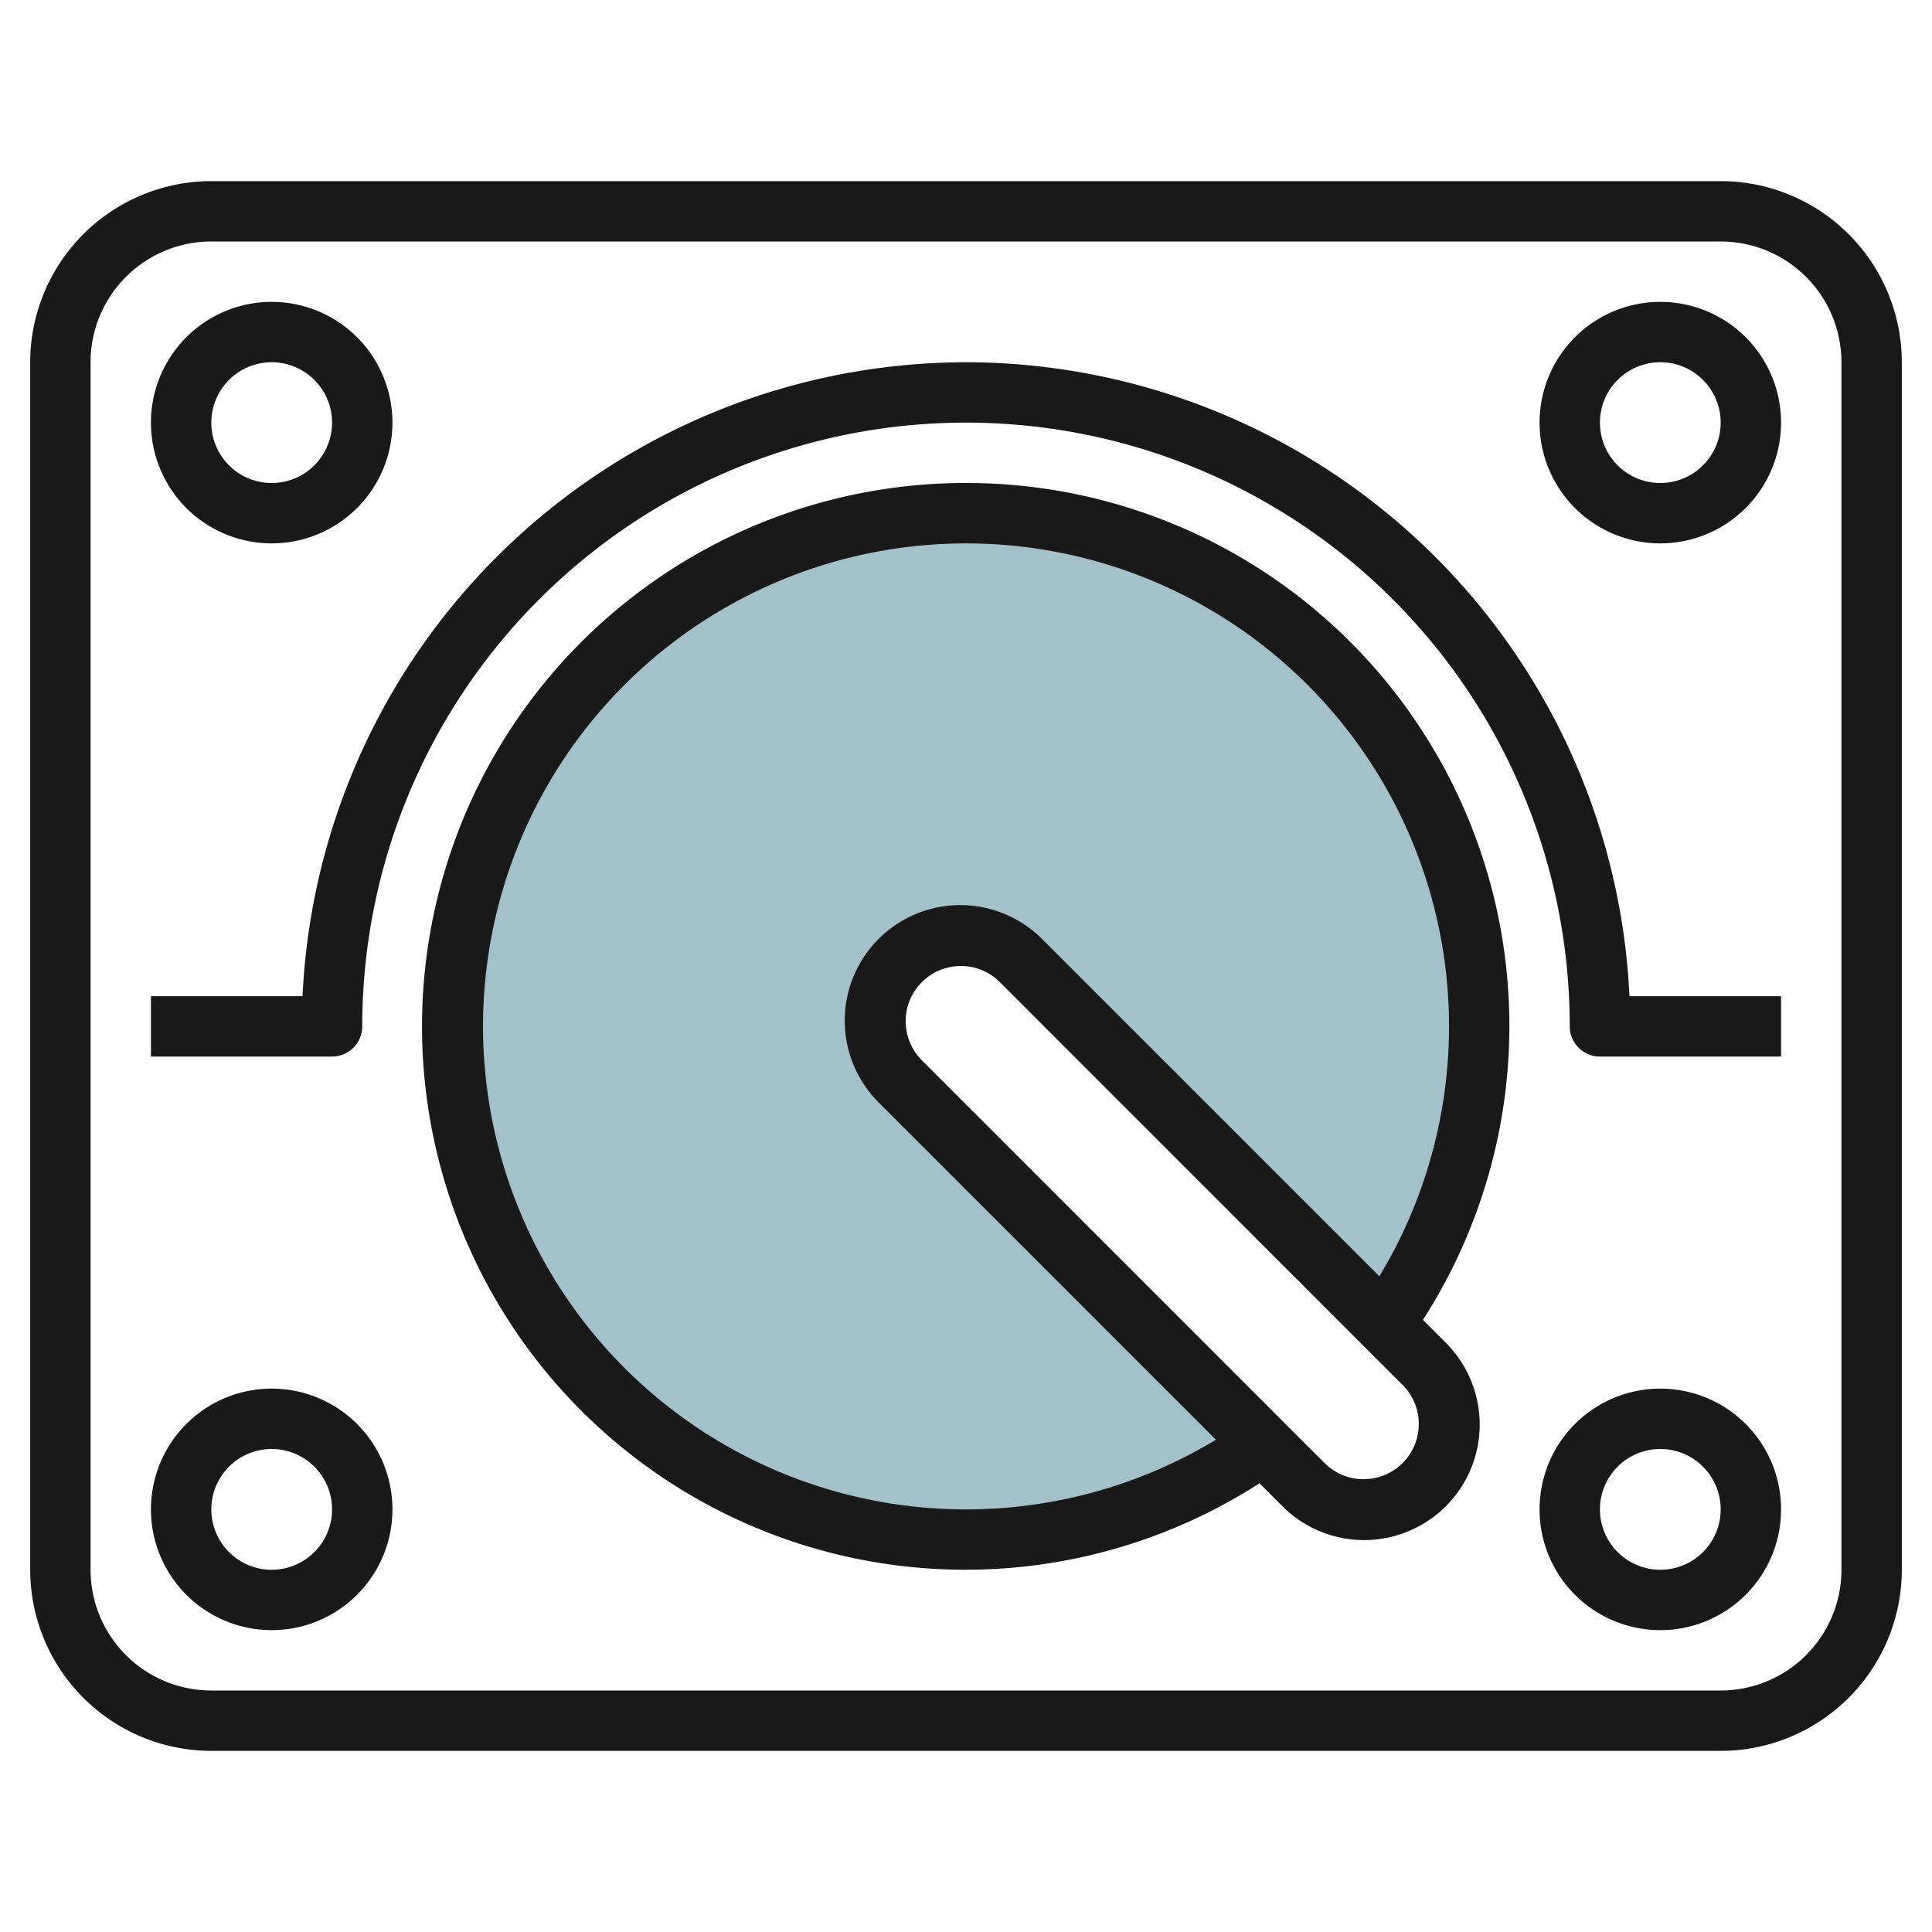
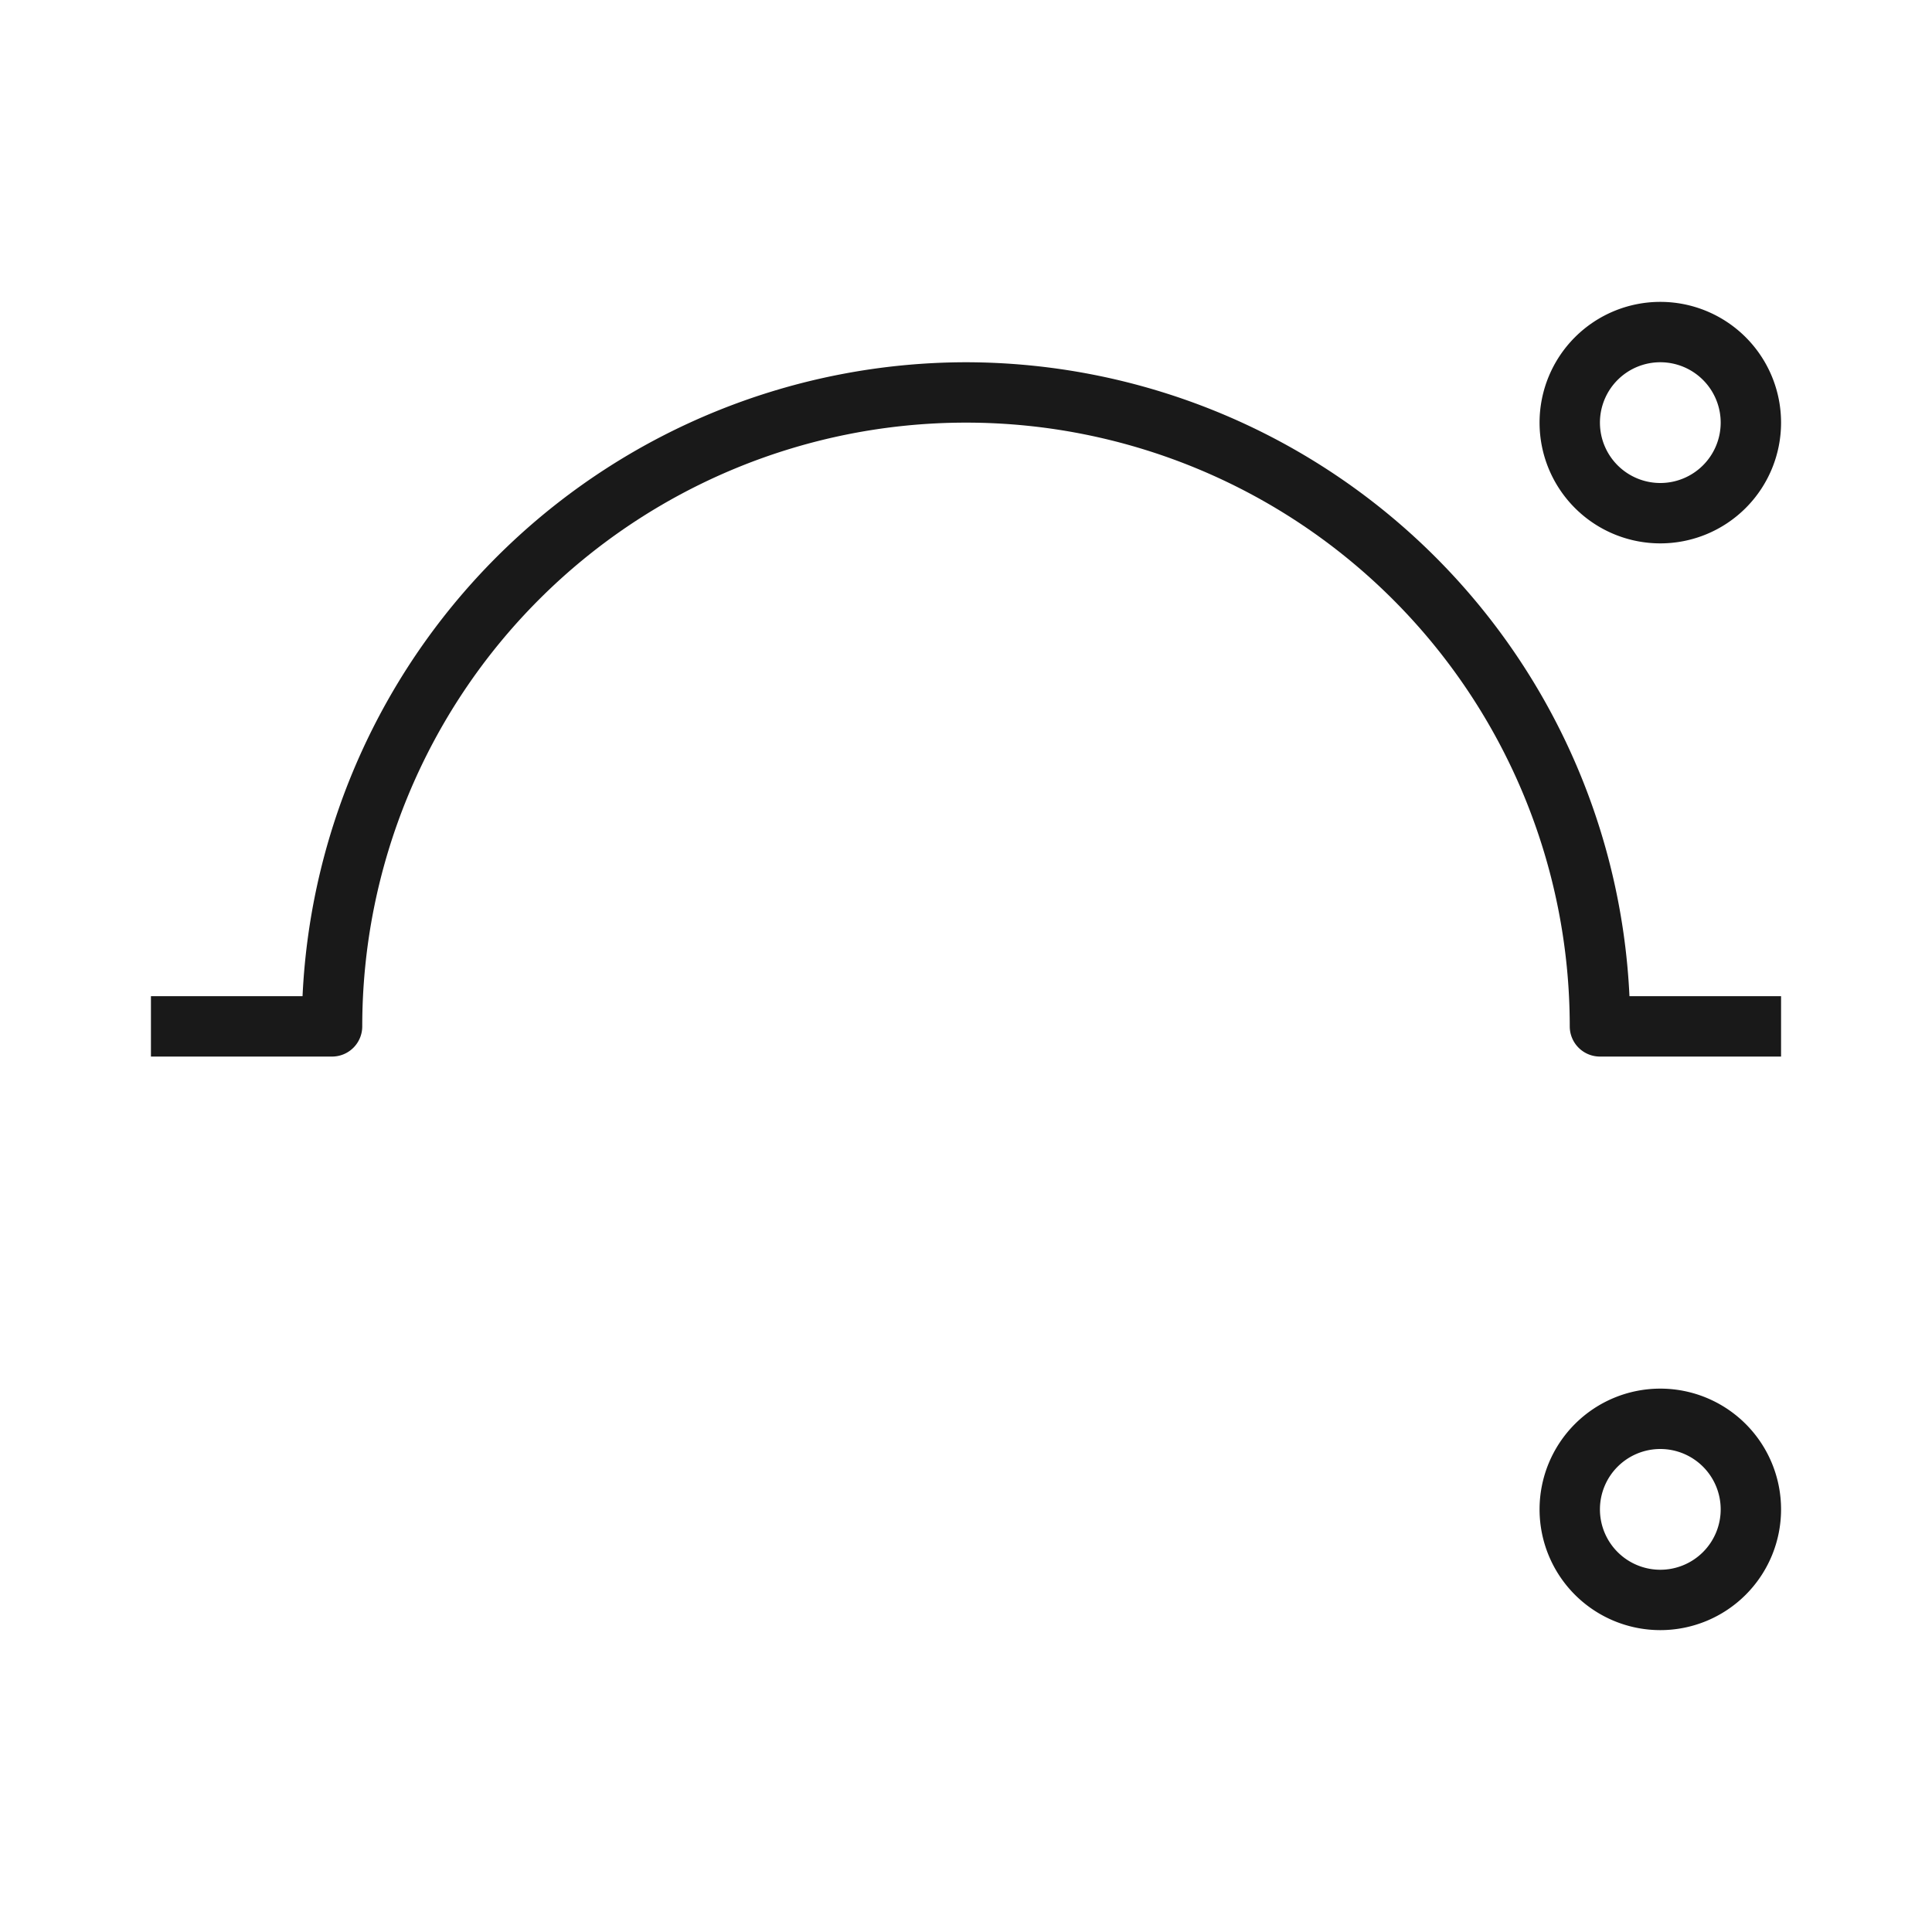
<svg xmlns="http://www.w3.org/2000/svg" height="512" viewBox="0 0 64 64" width="512">
  <g id="Layer_27" data-name="Layer 27">
-     <path d="m29 33.828a2.828 2.828 0 0 1 4.828-2l12.026 12.026a17 17 0 1 0 -4 4l-12.026-12.026a2.828 2.828 0 0 1 -.828-2z" fill="#a3c1ca" />
    <g fill="#191919">
-       <path d="m57 6h-50a6.006 6.006 0 0 0 -6 6v40a6.006 6.006 0 0 0 6 6h50a6.006 6.006 0 0 0 6-6v-40a6.006 6.006 0 0 0 -6-6zm4 46a4 4 0 0 1 -4 4h-50a4 4 0 0 1 -4-4v-40a4 4 0 0 1 4-4h50a4 4 0 0 1 4 4z" />
-       <path d="m32 16a18 18 0 1 0 9.722 33.136l.743.743a3.828 3.828 0 1 0 5.413-5.414l-.742-.743a17.985 17.985 0 0 0 -15.136-27.722zm13.171 33a1.819 1.819 0 0 1 -1.293-.535l-13.342-13.344a1.829 1.829 0 0 1 1.293-3.121 1.819 1.819 0 0 1 1.293.535l13.343 13.344a1.829 1.829 0 0 1 -1.294 3.121zm-10.636-17.879a3.828 3.828 0 1 0 -5.413 5.414l11.157 11.158a16 16 0 1 1 5.414-5.414z" />
      <path d="m32 12a22.029 22.029 0 0 0 -21.978 21h-5.022v2h6a1 1 0 0 0 1-1 20 20 0 0 1 40 0 1 1 0 0 0 1 1h6v-2h-5.022a22.029 22.029 0 0 0 -21.978-21z" />
      <path d="m55 10a4 4 0 1 0 4 4 4 4 0 0 0 -4-4zm0 6a2 2 0 1 1 2-2 2 2 0 0 1 -2 2z" />
-       <path d="m9 18a4 4 0 1 0 -4-4 4 4 0 0 0 4 4zm0-6a2 2 0 1 1 -2 2 2 2 0 0 1 2-2z" />
-       <path d="m9 46a4 4 0 1 0 4 4 4 4 0 0 0 -4-4zm0 6a2 2 0 1 1 2-2 2 2 0 0 1 -2 2z" />
      <path d="m55 46a4 4 0 1 0 4 4 4 4 0 0 0 -4-4zm0 6a2 2 0 1 1 2-2 2 2 0 0 1 -2 2z" />
    </g>
  </g>
</svg>